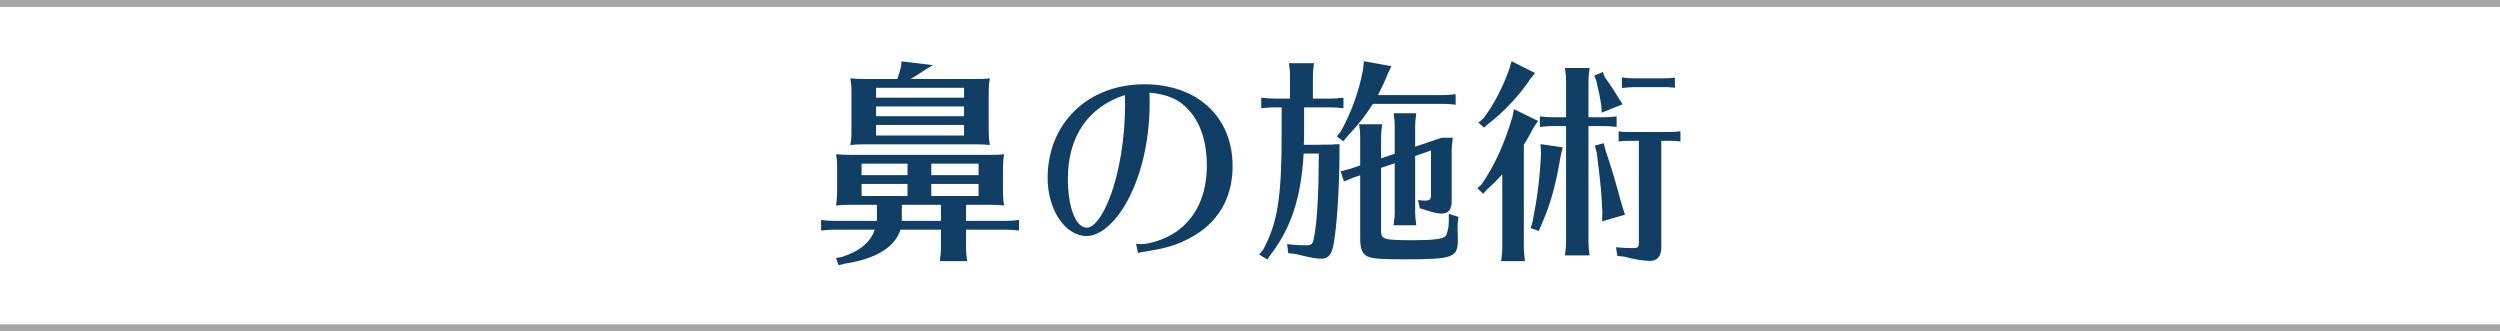
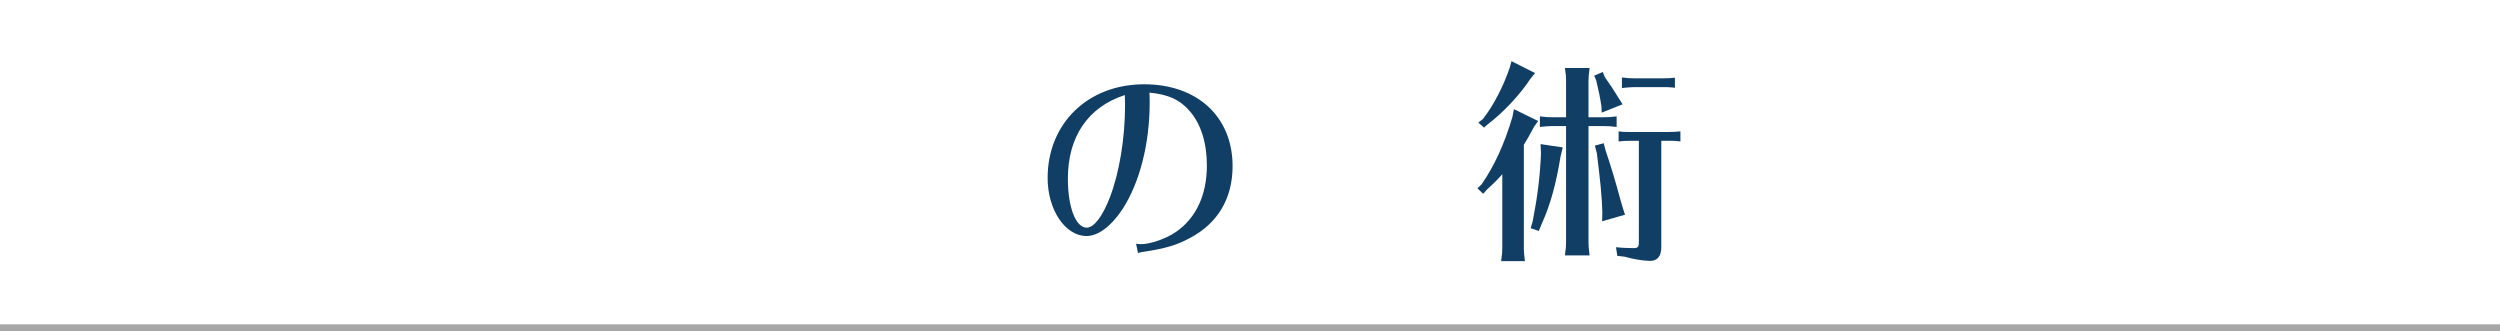
<svg xmlns="http://www.w3.org/2000/svg" version="1.1" id="レイヤー_1" x="0px" y="0px" width="363.719px" height="48.184px" viewBox="0 0 363.719 48.184" enable-background="new 0 0 363.719 48.184" xml:space="preserve">
  <g>
    <g>
-       <path fill="#113E64" d="M121.795,24.997c0-1.408,0-1.536-0.16-2.56c0.608,0.063,1.248,0.096,2.4,0.096h19.646    c1.184,0,1.536,0,2.4-0.096c-0.128,0.863-0.16,1.344-0.16,2.56v2.336c0,1.216,0.032,1.695,0.16,2.56    c-0.672-0.064-1.184-0.096-1.888-0.096h-0.512h-3.136v2.335h5.792c0.672,0,1.152-0.031,1.92-0.128v1.536    c-0.8-0.096-1.184-0.128-1.92-0.128h-5.792v2.656c0,0.512,0.032,0.96,0.16,1.92h-3.968l0.032-0.32    c0.096-0.704,0.128-1.024,0.128-1.6v-2.656h-5.888c-0.832,2.592-3.583,4.256-8.191,4.96l-0.8,0.224l-0.384-1.056l0.864-0.16    c2.592-0.832,4.192-2.176,4.768-3.968h-5.888h-0.256c-0.672,0.032-0.736,0.032-1.664,0.128v-1.536    c0.704,0.097,1.312,0.128,1.919,0.128h6.208v-2.335h-3.552h-0.416c-0.832,0-1.12,0.031-1.984,0.096    c0.128-0.992,0.16-1.152,0.16-2.56V24.997z M141.602,11.494c1.184,0,1.536,0,2.4-0.097c-0.128,0.864-0.16,1.345-0.16,2.561v4.575    c0,1.216,0.032,1.664,0.16,2.56c-0.576-0.063-1.248-0.096-1.888-0.096h-0.512h-15.487h-0.416c-0.864,0-1.12,0.032-1.984,0.096    c0.16-1.023,0.16-1.151,0.16-2.56v-4.575c0-1.408,0-1.536-0.16-2.561c0.608,0.064,1.248,0.097,2.4,0.097h4.448    c0.032-0.064,0.032-0.128,0.064-0.225c0.16-0.416,0.352-1.088,0.448-1.535l0.096-0.801l4.543,0.544l-0.96,0.576    c-0.928,0.608-1.6,1.056-2.271,1.44H141.602z M125.347,23.812v1.664h6.688v-1.664H125.347z M125.347,26.756v1.76h6.688v-1.76    H125.347z M140.258,12.773h-12.799v1.44h12.799V12.773z M127.458,15.493v1.408h12.799v-1.408H127.458z M127.458,18.181v1.535    h12.799v-1.535H127.458z M131.203,29.796v2.335h5.695v-2.335H131.203z M142.37,23.812h-6.879v1.664h6.879V23.812z M135.49,28.516    h6.879v-1.76h-6.879V28.516z" />
      <path fill="#113E64" d="M165.282,35.459c0.288,0.032,0.48,0.064,0.736,0.064c1.344,0,3.648-0.8,5.088-1.792    c2.912-2.016,4.479-5.376,4.479-9.663c0-3.265-0.864-6.016-2.464-7.872c-1.44-1.695-3.167-2.464-5.888-2.72    c0.032,0.608,0.032,1.184,0.032,1.408c0,6.016-1.44,11.647-3.936,15.519c-1.632,2.496-3.552,3.936-5.248,3.936    c-3.104,0-5.664-3.808-5.664-8.447c0-7.936,5.856-13.631,14.047-13.631c7.743,0,12.863,4.735,12.863,11.903    c0,4.703-2.144,8.319-6.208,10.463c-1.952,1.056-3.616,1.536-6.815,2.016c-0.352,0.064-0.384,0.064-0.736,0.16L165.282,35.459z     M163.65,13.83c-5.344,1.728-8.288,6.047-8.288,12.158c0,4.192,1.152,7.136,2.752,7.136c1.024,0,2.304-1.632,3.36-4.415    c1.376-3.552,2.208-8.607,2.208-13.439L163.65,13.83z" />
-       <path fill="#113E64" d="M185.411,15.621h-0.256c-0.672,0.032-0.736,0.032-1.664,0.128v-1.535c0.705,0.096,1.312,0.128,1.919,0.128    h2.272v-3.232c0-0.703,0-0.735-0.16-1.919h3.647c-0.128,0.96-0.16,1.344-0.16,1.919v3.232h2.528c0.672,0,1.151-0.032,1.92-0.128    v1.535c-0.8-0.096-1.185-0.128-1.92-0.128h-3.808v3.84c0,0.544,0,0.608-0.032,1.248v0.353h1.888c1.855,0,2.561-0.032,3.296-0.097    v0.992c0,4.768-0.319,10.271-0.8,13.247c-0.288,1.792-0.768,2.432-1.824,2.432c-0.8,0-1.504-0.128-3.711-0.672l-1.121-0.128    l-0.159-1.344c0.608,0.128,1.663,0.191,2.784,0.191c0.799,0,0.959-0.159,1.151-1.279c0.448-2.4,0.64-5.952,0.672-12.063h-2.208    c-0.352,6.336-1.824,10.848-4.768,14.655l-0.512,0.768l-1.184-0.735l0.576-0.704c2.112-3.936,2.688-7.647,2.688-16.863v-3.84    H185.411z M209.858,13.83c0.672,0,1.151-0.032,1.92-0.129v1.536c-0.801-0.096-1.185-0.128-1.92-0.128h-10.111    c-1.121,1.76-2.145,3.04-3.584,4.576l-0.736,0.863l-0.928-0.704l0.607-0.768c1.536-2.848,2.561-5.632,3.2-8.927l0.128-1.248    l4,0.735l-0.544,1.12c-0.448,1.152-0.864,2.016-1.408,3.072H209.858z M205.889,22.693v8.159c0,0.512,0.033,0.96,0.16,1.92h-3.295    l0.031-0.32c0.096-0.704,0.129-1.023,0.129-1.6v-7.104l-1.984,0.672v9.151c0,1.28,0.352,1.376,4.832,1.376    c2.815,0,4.223-0.192,4.543-0.608c0.256-0.288,0.48-1.279,0.48-2.079v-1.152l1.408,0.448l-0.129,1.023v0.704l0.032,1.44    c0.032,2.783-0.576,3.007-7.968,3.007c-3.071,0-4.416-0.096-5.088-0.384c-0.832-0.352-1.151-1.12-1.151-2.72v-9.119l-0.96,0.32    l-1.408,0.575l-0.479-1.472l1.44-0.384l1.407-0.479v-4.064c0-0.704,0-0.735-0.159-1.92h3.359c-0.129,0.96-0.16,1.345-0.16,1.92    v3.04l1.984-0.672v-3.968c0-0.704,0-0.736-0.16-1.92h3.295c-0.127,0.96-0.16,1.344-0.16,1.92v2.943l3.84-1.312h1.633l-0.033,0.32    c-0.127,0.96-0.127,1.151-0.127,1.76v7.167c0,1.216-0.48,1.792-1.473,1.792c-0.416,0-0.928-0.096-1.791-0.352    c-0.16-0.032-0.289-0.096-0.416-0.128c-0.16-0.064-0.256-0.097-0.289-0.097l-0.672-0.191l-0.256-1.216    c0.353,0.063,0.641,0.096,0.992,0.096c0.704,0,0.896-0.16,0.896-0.832v-6.464L205.889,22.693z" />
      <path fill="#113E64" d="M221.699,36.068c0,0.512,0.032,0.96,0.16,1.92h-3.456l0.032-0.32c0.097-0.704,0.128-1.024,0.128-1.6    v-10.72c-0.576,0.672-1.376,1.472-2.176,2.176l-0.607,0.672l-0.832-0.8l0.607-0.576c1.889-2.751,3.296-5.823,4.48-9.791    l0.223-1.151l3.521,1.728l-0.576,0.8c-0.735,1.376-1.056,1.952-1.504,2.656V36.068z M223.331,10.629l-0.672,0.832    c-1.535,2.336-3.968,4.928-6.176,6.592l-0.576,0.512l-0.832-0.736l0.672-0.512c1.504-1.92,2.977-4.735,3.904-7.487l0.256-0.928    L223.331,10.629z M227.362,21.445l-0.319,1.312c-0.64,3.936-1.472,7.008-2.72,9.76l-0.448,1.088l-1.184-0.416l0.288-0.96    c0.703-3.584,1.056-6.399,1.216-9.855l-0.063-1.408L227.362,21.445z M231.106,35.236c0,0.512,0.032,0.96,0.16,1.92h-3.584    l0.032-0.32c0.097-0.704,0.128-1.023,0.128-1.6V18.341h-1.888h-0.256c-0.673,0.031-0.736,0.031-1.664,0.128v-1.536    c0.704,0.096,1.312,0.128,1.92,0.128h1.888v-5.248c0-0.704,0-0.735-0.16-1.92h3.584c-0.128,0.96-0.16,1.345-0.16,1.92v5.248h2.176    c0.672,0,1.152-0.032,1.92-0.128v1.536c-0.8-0.097-1.184-0.128-1.92-0.128h-2.176V35.236z M233.474,11.206    c0.8,1.12,1.216,1.76,2.208,3.359l0.384,0.608l-3.04,1.216l-0.031-0.864c-0.193-1.279-0.353-2.111-0.769-3.84l-0.288-0.672    l1.248-0.544L233.474,11.206z M233.602,21.924c0.736,2.145,1.408,4.384,2.176,7.231l0.288,0.992l0.353,1.088l-3.328,0.96    l0.031-1.312c-0.063-2.24-0.287-4.512-0.799-8.576l-0.289-1.119l1.28-0.353L233.602,21.924z M241.698,35.94    c0,1.312-0.545,2.016-1.633,2.016c-0.959,0-2.463-0.256-3.711-0.608l-1.057-0.128l-0.191-1.248    c0.48,0.064,1.695,0.128,2.592,0.128c0.576,0,0.736-0.191,0.736-0.8V20.485h-1.024h-0.319c-0.672,0-1.024,0.032-1.601,0.096    v-1.472c0.672,0.096,0.96,0.096,1.92,0.096h5.151c0.896,0,1.344-0.032,1.92-0.096v1.472c-0.32-0.032-0.447-0.063-0.607-0.063    l-0.448-0.032h-0.64h-0.225h-0.863V35.94z M243.681,12.773c-0.319-0.031-0.448-0.063-0.608-0.063l-0.447-0.032h-0.641h-0.224    h-3.872h-0.256c-0.672,0.032-0.736,0.032-1.664,0.128v-1.536c0.705,0.097,1.312,0.128,1.92,0.128h3.872    c0.896,0,1.345-0.031,1.92-0.096V12.773z" />
    </g>
  </g>
-   <line fill="none" stroke="#A6A6A6" stroke-miterlimit="10" x1="0" y1="0.5" x2="363.719" y2="0.5" />
  <line fill="none" stroke="#A6A6A6" stroke-miterlimit="10" x1="0" y1="47.684" x2="363.719" y2="47.684" />
</svg>